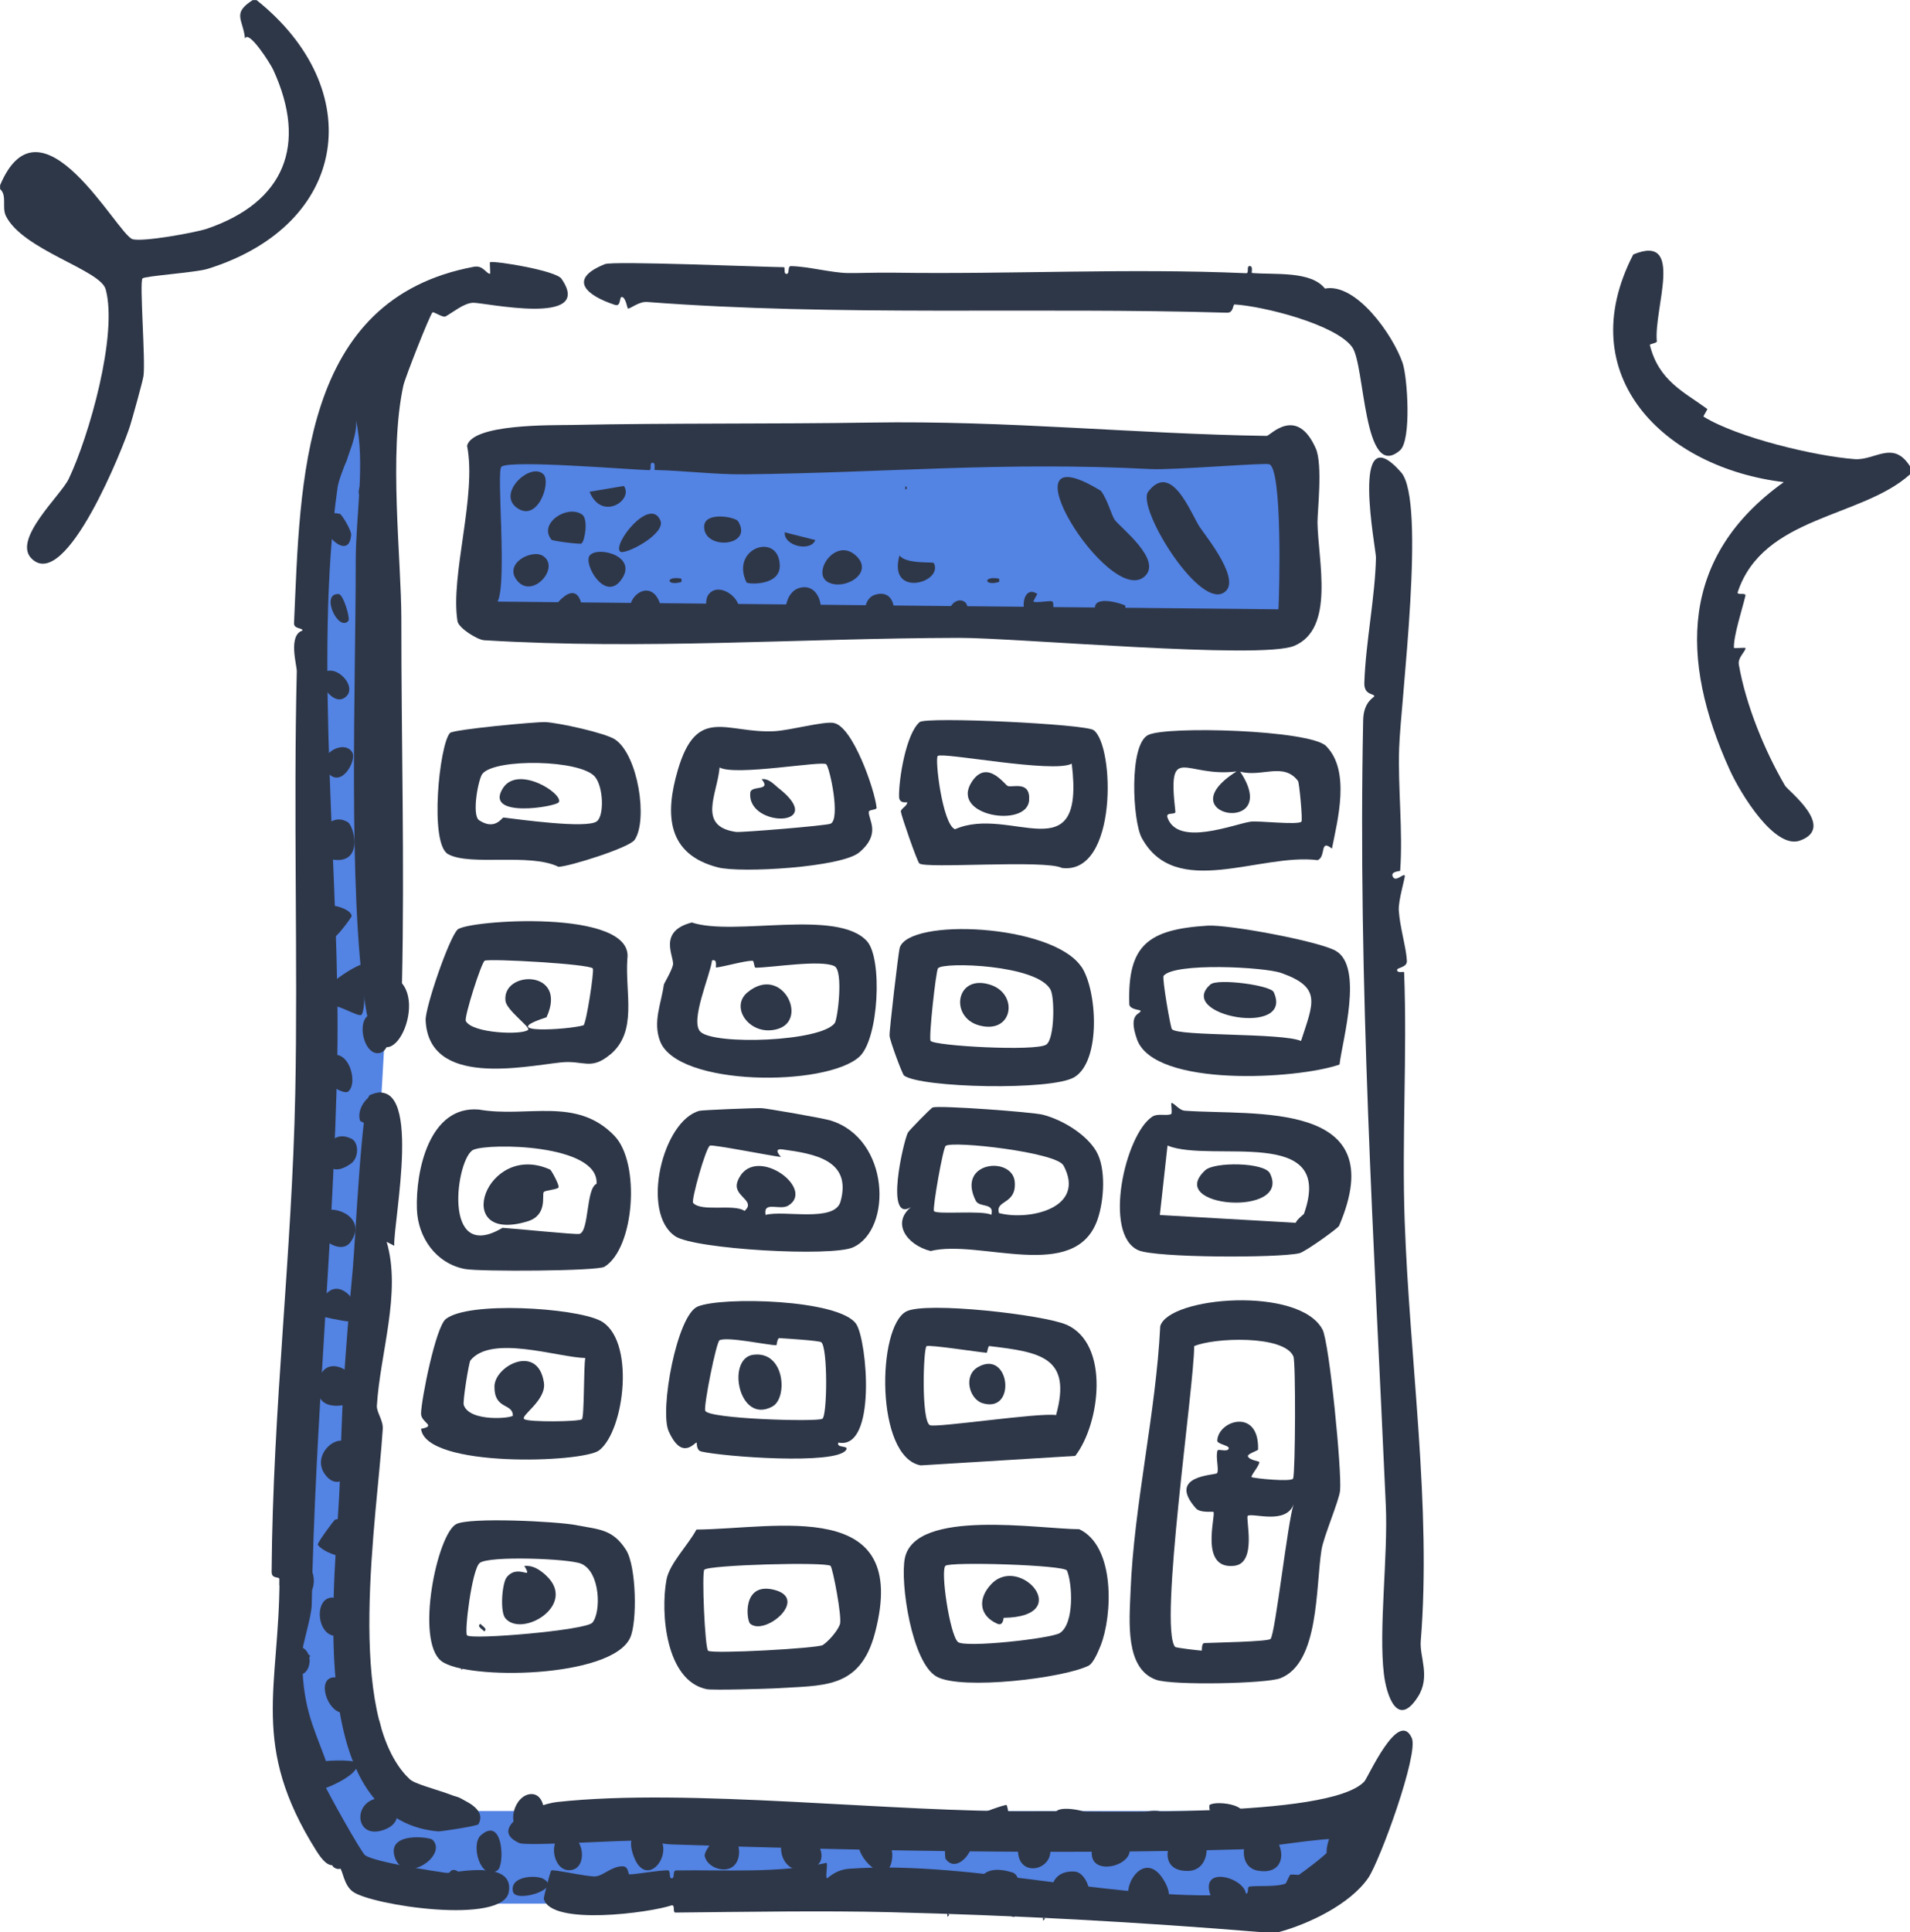
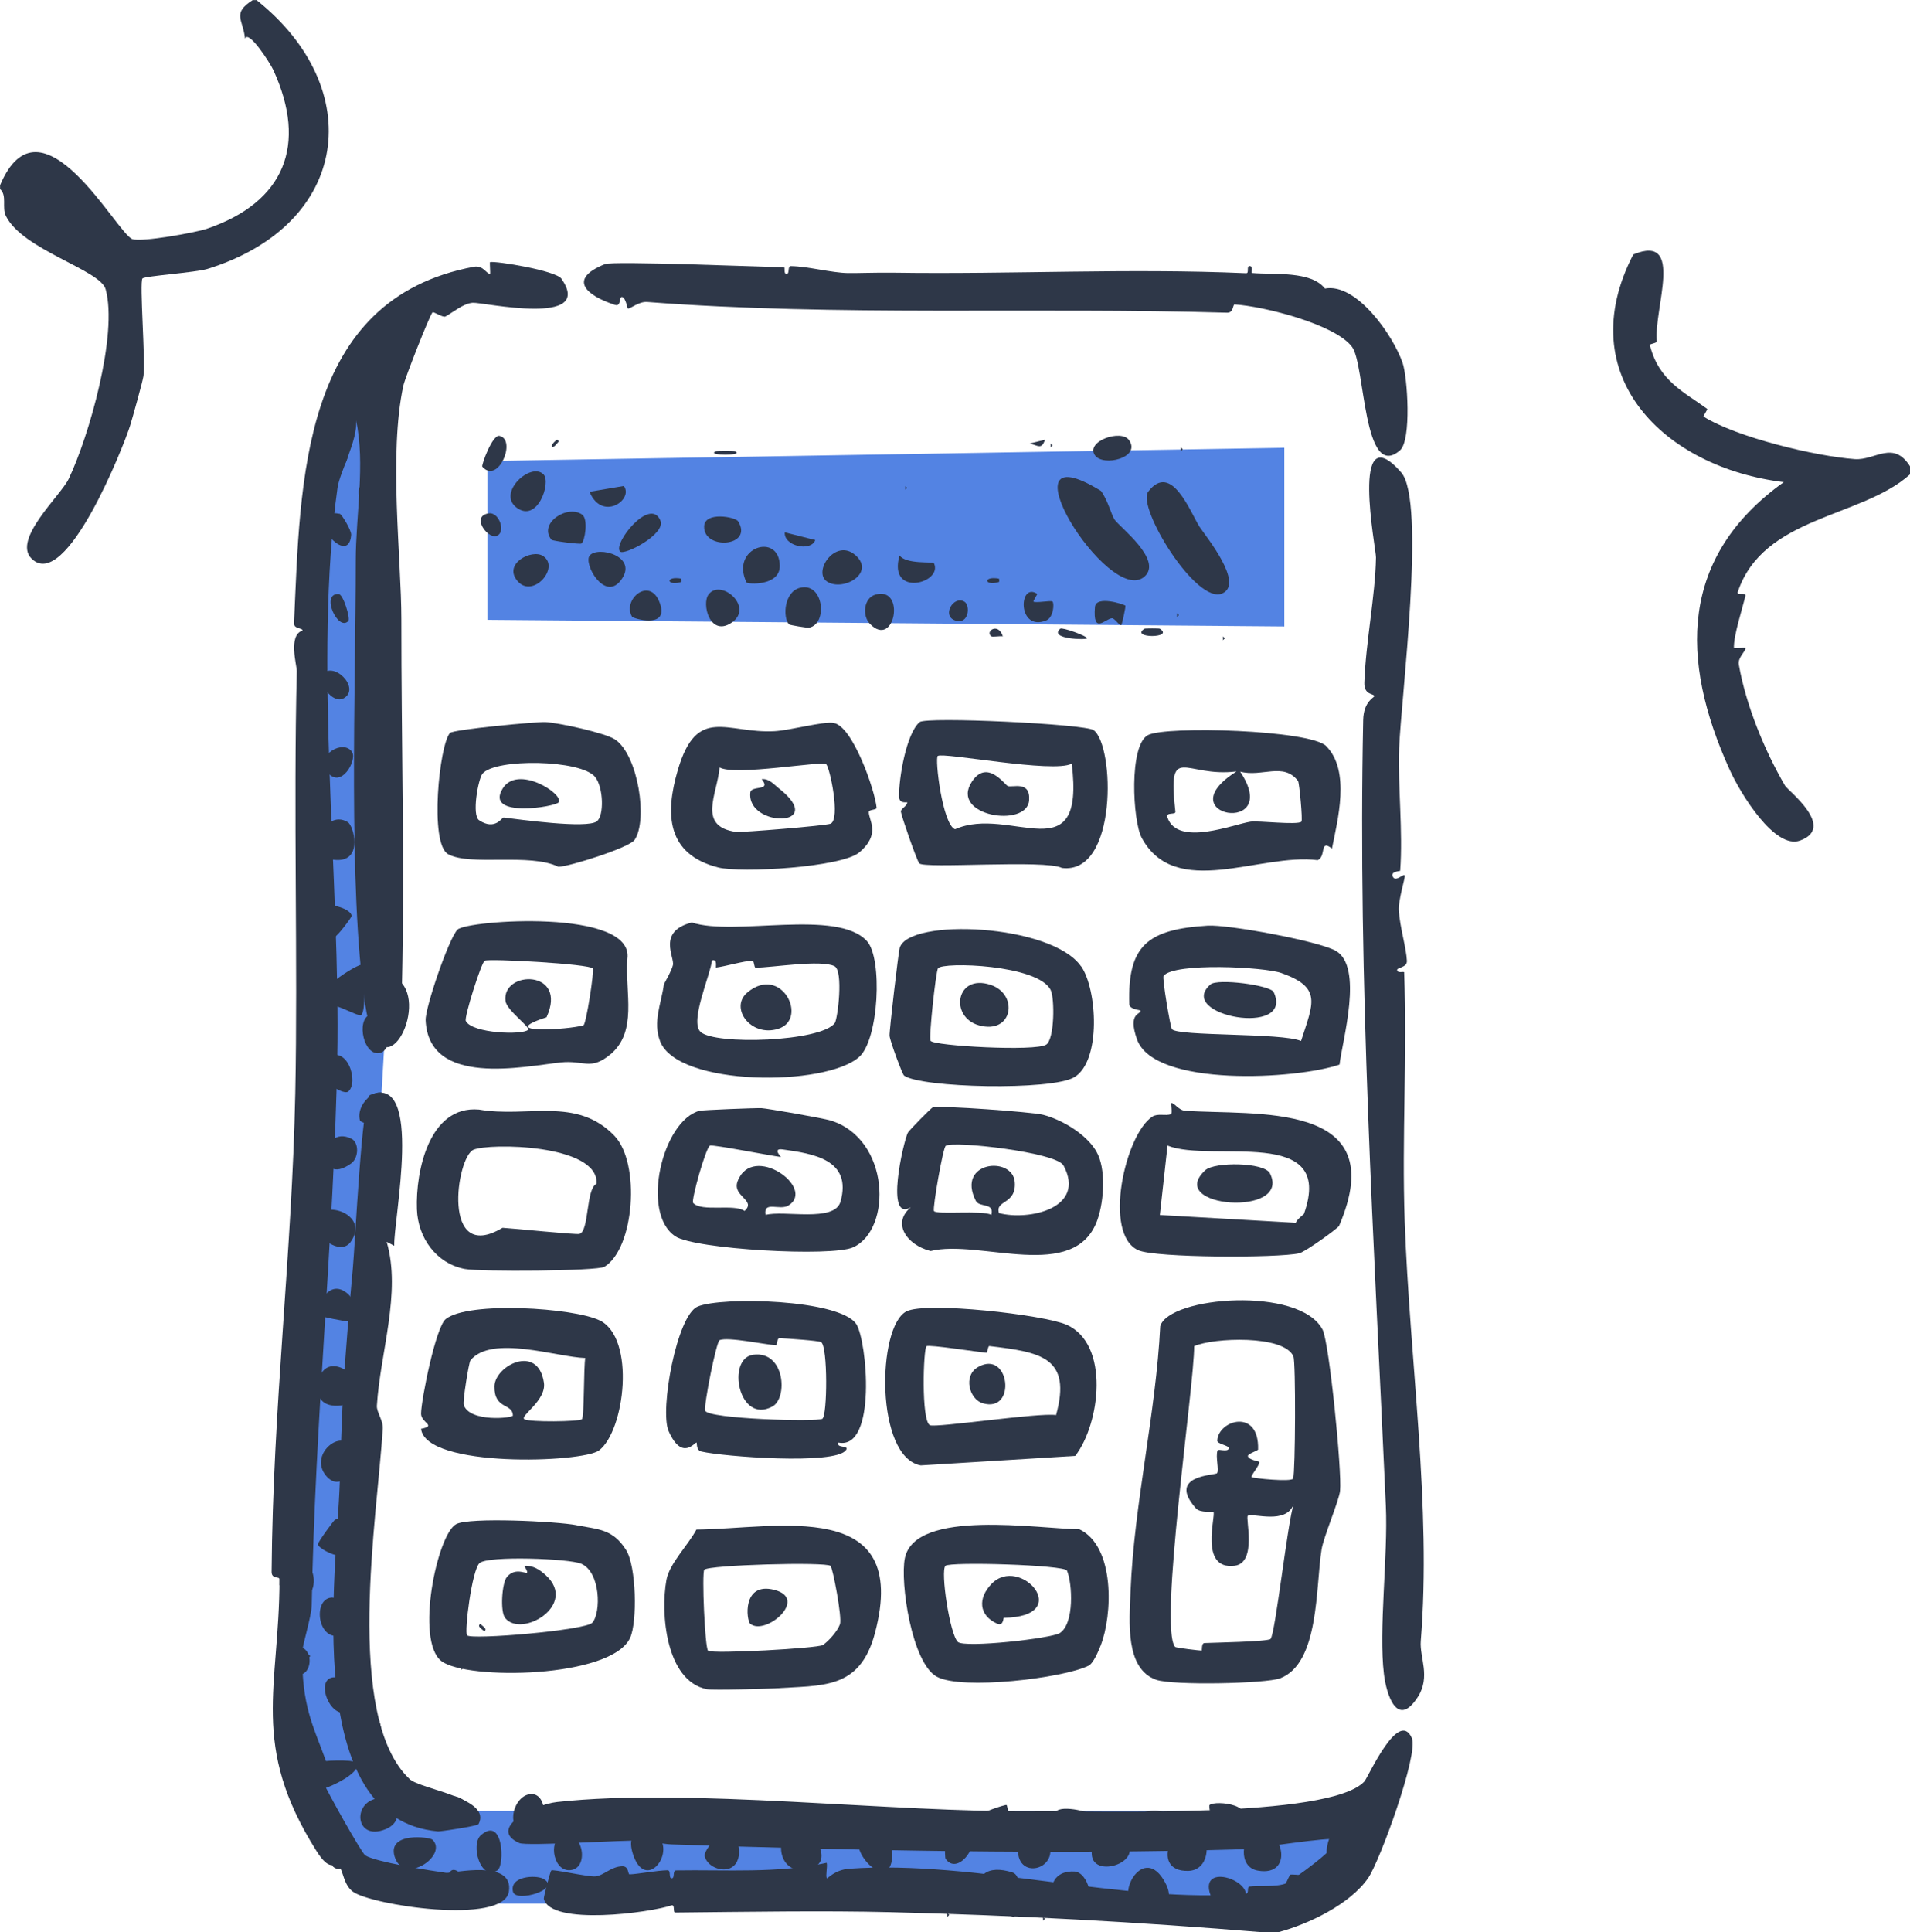
<svg xmlns="http://www.w3.org/2000/svg" fill="none" height="100%" overflow="visible" preserveAspectRatio="none" style="display: block;" viewBox="0 0 88 89" width="100%">
  <g clip-path="url(#clip0_0_4417)" id="New_group">
    <g id="Vector 5">
      <path d="M47.035 83.412H62.814L58.869 88.594L49.766 87.679H19.117L14.869 85.241L13.655 80.669V73.049V57.809L14.869 30.378V20.624L17.904 17.576V44.703L16.69 65.734V79.145L19.117 83.412H24.883H47.035Z" fill="#5383E3" />
      <path d="M22.455 28.549V21.234L59.173 20.624V28.854L22.455 28.549Z" fill="#5383E3" />
    </g>
    <g id="Layer 15 Image">
      <g id="Group">
        <path d="M58.196 89C52.49 88.527 46.741 88.215 40.998 88.073C37.993 87.998 34.403 88.058 31.112 88.09C30.989 88.09 31.112 87.739 30.953 87.756C29.938 88.101 25.384 88.712 25.056 87.462C25.039 87.398 25.349 86.204 25.398 86.154C25.472 86.079 27.067 86.453 27.433 86.424C27.8 86.396 28.157 85.969 28.668 85.959C28.982 85.952 28.925 86.332 29.003 86.332C29.373 86.321 30.252 86.154 30.752 86.143C30.936 86.14 30.788 86.516 30.95 86.513C31.112 86.509 30.968 86.154 31.154 86.15C33.447 86.112 35.838 86.296 38.089 85.799C38.131 85.998 38.029 86.385 38.092 86.509C38.117 86.559 38.434 86.122 39.133 86.072C44.899 85.657 51.968 87.714 57.403 87.22C57.569 87.206 57.431 86.914 57.569 86.893C57.925 86.836 58.831 86.929 59.255 86.744C59.466 86.651 61.787 85.024 61.547 84.733C61.41 84.566 57.77 85.163 57.233 85.177C48.74 85.426 39.327 85.237 30.953 84.953C30.456 84.935 30.103 84.804 29.571 84.779C28.791 84.74 24.273 85.046 23.928 84.889C22.439 84.228 24.594 83.116 25.663 82.999C31.733 82.331 41.041 83.489 47.735 83.425C50.507 83.397 61.226 83.777 62.856 82.058C63.035 81.866 64.429 78.682 65.046 80.05C65.374 80.775 63.575 85.717 63.039 86.495C62.203 87.714 60.274 88.627 58.905 88.993H58.2L58.196 89Z" fill="#2E3748" id="Vector" />
        <path d="M11.816 -3.42299e-05C16.93 4.075 16.137 10.339 9.562 12.385C9.012 12.556 6.663 12.709 6.564 12.826C6.419 12.996 6.712 16.617 6.61 17.32C6.571 17.58 6.109 19.239 5.993 19.612C5.721 20.493 3.037 27.315 1.45 25.723C0.568 24.838 2.801 22.82 3.164 22.06C4.106 20.092 5.439 15.398 4.868 13.323C4.621 12.424 1.051 11.518 0.272 9.948C0.074 9.55 0.339 9.007 0.004 8.708V8.53C1.884 4.075 5.397 10.787 6.102 11.014C6.553 11.16 9.008 10.712 9.527 10.538C13.107 9.319 14.179 6.683 12.592 3.222C12.437 2.888 11.442 1.347 11.29 1.78C11.199 0.885 10.673 0.622 11.643 0.004H11.819L11.816 -3.42299e-05Z" fill="#2E3748" id="Vector_2" />
        <path d="M88 21.85C85.757 23.865 81.235 23.758 80.064 27.268C80.004 27.442 80.456 27.268 80.417 27.442C80.279 28.032 79.863 29.294 79.888 29.841C79.888 29.869 80.417 29.819 80.42 29.844C80.438 30.001 80.054 30.278 80.114 30.612C80.438 32.473 81.302 34.577 82.244 36.19C82.378 36.417 84.607 38.108 82.932 38.716C81.775 39.135 80.202 36.581 79.69 35.451C77.38 30.363 77.394 25.631 82.184 22.206C76.706 21.548 72.35 17.334 75.25 11.721C77.638 10.73 76.184 14.226 76.336 15.725C76.343 15.807 76.001 15.835 76.015 15.892C76.424 17.541 77.585 18.049 78.66 18.837C78.682 18.852 78.466 19.175 78.484 19.186C80.022 20.148 83.641 21.015 85.457 21.147C86.392 21.214 87.235 20.244 88.011 21.495V21.85H88Z" fill="#2E3748" id="Vector_3" />
        <path d="M25.871 12.844C27.419 15.075 22.245 13.913 21.78 13.945C21.349 13.977 20.884 14.378 20.524 14.577C20.408 14.641 19.974 14.343 19.928 14.386C19.797 14.514 18.658 17.413 18.584 17.761C17.9 20.909 18.492 25.744 18.492 28.53C18.489 34.118 18.644 39.76 18.521 45.292C19.667 46.646 17.47 50.59 16.824 46.255C16.03 40.95 16.39 31.511 16.39 25.84C16.39 23.719 16.838 21.363 16.404 19.36C16.496 20.259 15.653 21.744 15.551 22.465C14.429 30.427 15.695 40.567 15.54 48.76C15.385 56.953 14.507 65.529 14.362 73.925C14.352 74.469 13.925 75.772 13.925 76.114C13.925 76.263 14.285 76.128 14.285 76.291C14.285 76.33 13.918 76.526 13.939 76.973C14.045 79.052 14.63 79.901 15.163 81.539C15.209 81.677 14.8 81.841 14.891 82.075C15.043 82.47 16.662 85.355 16.828 85.458C17.3 85.763 19.85 86.165 20.549 86.261C20.827 86.3 23.705 85.593 23.444 87.135C23.183 88.677 17.082 87.756 16.246 87.12C15.833 86.808 15.808 86.175 15.65 86.019C15.36 85.735 15.209 86.254 14.574 85.245C11.502 80.366 12.87 77.748 12.877 72.738C12.877 72.593 12.511 72.749 12.514 72.394C12.57 64.812 13.452 57.802 13.604 50.344C13.727 44.347 13.516 37.344 13.674 30.917C13.681 30.651 13.258 29.258 13.939 29.041C13.943 28.91 13.533 28.977 13.547 28.704C13.84 22.163 13.851 13.771 21.84 12.286C22.266 12.208 22.411 12.623 22.577 12.609C22.601 12.609 22.552 12.08 22.577 12.073C22.859 12.012 25.613 12.463 25.871 12.84V12.844Z" fill="#2E3748" id="Vector_4" />
-         <path d="M58.369 20.074C58.514 20.074 59.738 18.656 60.623 20.656C60.951 21.399 60.694 23.595 60.701 24.071C60.732 25.854 61.515 28.956 59.628 29.748C58.098 30.391 46.776 29.372 44.184 29.379C36.816 29.396 29.754 29.94 22.309 29.489C21.995 29.471 21.127 28.927 21.078 28.611C20.739 26.487 21.977 22.831 21.519 20.529C21.783 19.516 25.405 19.59 26.351 19.573C30.904 19.48 35.609 19.534 40.106 19.463C46.434 19.36 52.324 19.988 58.369 20.077V20.074ZM58.902 28.068C58.948 27.314 59.092 21.552 58.472 21.381C58.207 21.31 54.038 21.658 53.026 21.605C46.208 21.253 40.939 21.772 34.301 21.847C32.946 21.861 31.535 21.676 30.171 21.648C30.118 21.648 30.234 21.317 30.068 21.314C29.892 21.31 30.058 21.658 29.906 21.655C29.052 21.634 23.508 21.172 23.102 21.495C22.862 21.69 23.374 26.846 22.926 27.709L58.902 28.064V28.068Z" fill="#2E3748" id="Vector_5" />
        <path d="M64.506 40.109C64.506 40.13 64.002 40.133 64.192 40.414C64.33 40.613 64.676 40.212 64.722 40.329C64.753 40.404 64.415 41.48 64.447 41.935C64.499 42.724 64.792 43.654 64.82 44.255C64.834 44.575 64.362 44.553 64.369 44.678C64.376 44.845 64.69 44.727 64.693 44.784C64.838 48.6 64.584 52.43 64.718 56.232C64.947 62.691 65.96 69.402 65.459 75.588C65.399 76.323 65.921 77.226 65.328 78.153C64.376 79.642 63.875 78.053 63.762 77.112C63.512 75.076 63.953 71.658 63.85 69.363C63.311 57.266 62.556 45.292 62.806 33.166C62.824 32.303 63.318 32.125 63.318 32.065C63.321 31.937 62.838 32.033 62.859 31.447C62.923 29.567 63.36 27.478 63.395 25.677C63.403 25.318 62.164 19.036 64.556 21.758C65.713 23.076 64.542 32.242 64.464 34.449C64.401 36.279 64.644 38.279 64.51 40.109H64.506Z" fill="#2E3748" id="Vector_6" />
        <path d="M60.93 61.23C61.244 61.82 61.833 67.782 61.741 68.663C61.695 69.121 60.983 70.777 60.888 71.371C60.612 73.076 60.796 76.607 58.983 77.3C58.327 77.549 54.024 77.638 53.266 77.368C51.827 76.856 52.035 74.675 52.087 73.314C52.243 69.303 53.258 65.107 53.456 61.081C53.862 59.713 59.868 59.23 60.93 61.234V61.23ZM57.667 68.034C57.745 68.091 59.519 68.269 59.579 68.098C59.681 67.818 59.706 62.726 59.59 62.471C59.149 61.476 55.911 61.611 55.019 62.002C55.029 63.799 53.378 74.948 54.14 75.854C54.179 75.9 55.304 76.028 55.368 76.025C55.385 76.025 55.346 75.684 55.491 75.677C55.858 75.659 58.415 75.616 58.538 75.488C58.757 75.264 59.329 70.063 59.604 69.281C59.258 70.237 57.741 69.676 57.491 69.814C57.367 69.885 57.935 71.982 56.881 72.117C55.23 72.323 56.034 69.779 55.907 69.637C55.879 69.605 55.304 69.701 55.1 69.473C53.738 67.935 55.992 67.956 56.073 67.853C56.179 67.715 55.992 67.086 56.098 66.805C56.13 66.72 56.584 66.904 56.613 66.706C56.63 66.57 56.077 66.517 56.084 66.354C56.126 65.409 58.02 64.84 57.964 66.762C57.964 66.816 57.48 66.958 57.495 67.064C57.519 67.242 58.013 67.306 58.02 67.334C58.045 67.491 57.597 67.985 57.667 68.038V68.034Z" fill="#2E3748" id="Vector_7" />
        <path d="M36.117 12.307C36.191 12.307 36.085 12.616 36.24 12.616C36.396 12.616 36.269 12.254 36.441 12.257C37.221 12.268 38.314 12.566 39.069 12.577C39.471 12.584 40.388 12.549 41.143 12.559C46.578 12.641 51.982 12.346 57.413 12.584C57.572 12.591 57.406 12.243 57.583 12.254C57.759 12.265 57.632 12.57 57.688 12.574C58.718 12.662 60.404 12.467 61.043 13.291C62.492 13.014 64.185 15.444 64.623 16.716C64.848 17.374 65.039 20.276 64.503 20.742C62.806 22.213 62.898 16.816 62.302 15.992C61.547 14.94 58.2 14.101 56.881 14.023C56.792 14.02 56.845 14.411 56.535 14.403C47.696 14.14 38.586 14.581 29.818 13.909C29.426 13.881 29.052 14.226 28.929 14.211C28.901 14.211 28.834 13.704 28.657 13.679C28.513 13.657 28.636 14.144 28.326 14.041C27.031 13.615 26.128 12.865 27.871 12.165C28.255 12.012 35.027 12.293 36.12 12.307H36.117Z" fill="#2E3748" id="Vector_8" />
        <path d="M18.164 57.379L17.815 57.198C18.5 59.539 17.512 62.318 17.364 64.744C17.346 65.05 17.66 65.412 17.635 65.814C17.385 69.85 15.837 79.034 18.863 81.937C19.364 82.42 22.704 82.814 22.044 84.022C21.998 84.104 20.281 84.363 20.185 84.353C13.851 83.791 15.516 72.479 15.653 68.294C15.692 67.157 15.745 65.181 15.837 63.678C15.918 62.371 16.112 59.93 16.256 58.417C16.362 57.29 16.672 50.593 17.043 50.437C19.547 49.371 18.119 56.217 18.164 57.379Z" fill="#2E3748" id="Vector_9" />
        <path d="M31.109 56.939C29.504 55.866 30.523 51.616 32.227 51.162C32.364 51.126 34.812 51.027 35.094 51.041C35.324 51.051 37.912 51.499 38.269 51.609C41.013 52.459 41.115 56.626 39.306 57.45C38.325 57.898 32.008 57.543 31.105 56.939H31.109ZM35.98 53.29C35.517 53.236 32.872 52.714 32.714 52.764C32.527 52.821 31.835 55.294 31.934 55.404C32.315 55.837 33.821 55.432 34.304 55.773C34.869 55.276 33.719 55.109 33.983 54.409C34.664 52.615 37.609 54.711 36.332 55.521C35.93 55.777 35.158 55.283 35.271 55.958C36.103 55.724 38.449 56.32 38.724 55.347C39.27 53.411 37.468 53.137 36.061 52.942C35.56 52.874 36.001 53.293 35.98 53.293V53.29Z" fill="#2E3748" id="Vector_10" />
        <path d="M27.631 60.815C29.296 61.639 28.788 65.885 27.606 66.801C26.869 67.374 19.61 67.629 19.399 65.81C20.143 65.665 19.395 65.54 19.399 65.107C19.409 64.46 20.073 61.124 20.538 60.754C21.575 59.923 26.442 60.232 27.631 60.818V60.815ZM26.968 62.549C25.688 62.517 22.644 61.458 21.674 62.659C21.603 62.748 21.311 64.549 21.367 64.712C21.639 65.519 23.631 65.32 23.631 65.195C23.617 64.616 22.767 64.936 22.781 63.856C22.792 62.907 24.788 61.867 25.06 63.682C25.187 64.513 23.913 65.231 24.164 65.37C24.414 65.508 26.643 65.483 26.809 65.37C26.925 65.291 26.887 62.9 26.968 62.545V62.549Z" fill="#2E3748" id="Vector_11" />
        <path d="M28.308 52.313C29.518 53.571 29.232 57.496 27.85 58.346C27.518 58.548 22.111 58.577 21.423 58.449C20.09 58.196 19.254 57.003 19.208 55.695C19.145 53.929 19.78 50.909 22.065 51.105C24.301 51.496 26.555 50.49 28.308 52.313ZM27.486 54.523C27.599 52.689 22.517 52.64 21.808 52.959C21.025 53.315 20.323 58.246 23.152 56.551C23.666 56.58 26.523 56.875 26.696 56.832C27.151 56.715 26.992 54.743 27.486 54.523Z" fill="#2E3748" id="Vector_12" />
        <path d="M61.695 56.462C61.653 56.566 60.14 57.66 59.861 57.724C58.87 57.948 53.237 57.937 52.447 57.585C50.8 56.853 51.837 52.256 53.089 51.432C53.34 51.268 53.696 51.41 53.953 51.318C54.02 51.293 53.943 50.817 53.968 50.806C54.077 50.767 54.306 51.137 54.588 51.158C57.77 51.393 64.2 50.629 61.695 56.462ZM60.08 55.901C61.536 51.791 55.826 53.588 53.791 52.764L53.438 55.962L59.699 56.32C59.755 56.153 60.073 55.933 60.083 55.905L60.08 55.901Z" fill="#2E3748" id="Vector_13" />
        <path d="M30.59 45.342C30.597 45.292 30.925 44.759 31.003 44.457C31.098 44.099 30.259 42.905 31.874 42.489C33.831 43.139 38.575 41.839 39.944 43.349C40.67 44.148 40.49 47.875 39.587 48.678C38.036 50.064 31.232 50.046 30.417 47.968C30.064 47.065 30.47 46.219 30.587 45.342H30.59ZM32.995 44.564C32.953 44.571 33.08 44.148 32.805 44.237C32.724 44.919 31.772 47.04 32.272 47.523C32.914 48.142 37.821 47.985 38.459 47.122C38.596 46.937 38.868 44.71 38.445 44.5C37.813 44.191 35.577 44.567 34.815 44.571C34.734 44.571 34.752 44.251 34.667 44.251C34.262 44.258 33.454 44.504 32.995 44.564Z" fill="#2E3748" id="Vector_14" />
        <path d="M35.666 77.766C35.5 77.776 32.851 77.862 32.555 77.801C30.682 77.414 30.421 74.312 30.706 72.763C30.844 72.014 31.719 71.147 32.086 70.45C35.785 70.418 41.972 68.919 40.314 75.208C39.619 77.844 37.891 77.617 35.666 77.766ZM38.269 72.124C38.05 71.928 32.636 72.078 32.449 72.301C32.329 72.444 32.477 75.922 32.625 76.032C32.84 76.188 37.687 75.918 37.909 75.769C38.177 75.591 38.593 75.119 38.699 74.81C38.805 74.501 38.367 72.213 38.265 72.12L38.269 72.124Z" fill="#2E3748" id="Vector_15" />
        <path d="M49.139 61.014C51.153 61.913 50.684 65.576 49.541 67.057L42.42 67.494C40.321 67.111 40.402 61.11 41.757 60.403C42.653 59.934 48.109 60.556 49.139 61.017V61.014ZM45.46 62.307C45.122 62.286 42.804 61.92 42.688 62.005C42.54 62.115 42.438 65.437 42.843 65.643C43.104 65.775 47.901 65.05 48.656 65.178C49.393 62.513 47.954 62.279 45.58 61.998C45.52 61.991 45.485 62.307 45.46 62.307Z" fill="#2E3748" id="Vector_16" />
        <path d="M50.514 53.038C50.962 53.805 50.874 55.294 50.564 56.178C49.534 59.113 45.129 57.056 42.875 57.621C41.771 57.34 41.076 56.331 41.968 55.603C40.759 56.328 41.616 52.6 41.827 52.171C41.87 52.082 42.896 51.027 42.977 51.005C43.34 50.909 47.559 51.218 48.049 51.343C48.931 51.57 50.045 52.231 50.514 53.034V53.038ZM48.994 53.677C48.67 53.073 43.929 52.537 43.573 52.775C43.446 52.86 42.963 55.638 43.03 55.777C43.122 55.962 45.27 55.727 45.675 55.954C45.823 55.372 45.125 55.638 44.956 55.304C44.039 53.478 46.666 53.229 46.755 54.448C46.832 55.493 45.838 55.262 46.028 55.873C47.379 56.232 50.066 55.667 48.998 53.677H48.994Z" fill="#2E3748" id="Vector_17" />
        <path d="M61.72 49.03C59.791 49.708 53.174 50.103 52.384 47.868C51.943 46.621 52.574 46.735 52.549 46.546C52.546 46.518 52.038 46.493 52.031 46.255C51.943 43.53 52.895 42.805 55.636 42.635C56.591 42.574 60.76 43.349 61.54 43.793C62.831 44.525 61.85 47.907 61.716 49.03H61.72ZM59.036 44.816C58.249 44.535 54.119 44.326 53.611 44.944C53.533 45.04 53.922 47.3 53.992 47.399C54.242 47.74 59.064 47.562 59.942 47.946C60.507 46.202 60.919 45.484 59.036 44.816Z" fill="#2E3748" id="Vector_18" />
        <path d="M61.106 34.371C62.231 35.511 61.624 37.785 61.367 39.085C60.785 38.62 61.113 39.455 60.708 39.618C58.052 39.281 54.158 41.469 52.602 38.588C52.186 37.817 52.003 34.317 52.895 33.855C53.731 33.426 60.365 33.617 61.106 34.367V34.371ZM56.962 35.532C54.588 35.831 53.78 34.133 54.154 37.387C54.172 37.554 53.689 37.376 53.791 37.661C54.271 39.011 56.831 37.963 57.618 37.845C57.967 37.792 59.783 38.012 59.96 37.845C60.027 37.782 59.861 36.048 59.805 35.973C59.138 35.085 58.129 35.813 57.138 35.54C59.127 38.524 53.703 37.604 56.958 35.54L56.962 35.532Z" fill="#2E3748" id="Vector_19" />
        <path d="M50.384 33.628C51.357 34.321 51.509 40.304 48.927 39.977C48.162 39.583 42.568 40.027 42.353 39.764C42.233 39.618 41.545 37.632 41.506 37.387C41.485 37.252 41.813 37.117 41.796 36.954C41.796 36.932 41.429 37.046 41.422 36.691C41.408 35.863 41.75 33.788 42.37 33.259C42.677 32.999 49.989 33.347 50.384 33.628ZM49.379 35.174C48.525 35.628 43.46 34.637 43.206 34.818C43.062 34.921 43.418 37.963 44 38.194C46.561 37.06 50.01 40.272 49.379 35.174Z" fill="#2E3748" id="Vector_20" />
        <path d="M50.712 75.787C50.613 76.035 50.38 76.611 50.151 76.721C48.987 77.297 44.321 77.855 43.164 77.229C42.007 76.604 41.461 72.873 41.69 71.765C42.169 69.466 47.894 70.429 49.724 70.433C51.389 71.218 51.259 74.401 50.712 75.787ZM49.16 72.34C49.047 72.078 43.76 71.921 43.559 72.12C43.323 72.351 43.76 75.289 44.134 75.627C44.455 75.911 48.444 75.467 48.832 75.215C49.509 74.774 49.407 72.93 49.16 72.34Z" fill="#2E3748" id="Vector_21" />
        <path d="M49.813 44.507C50.553 45.573 50.744 48.859 49.502 49.612C48.462 50.245 42.413 50.106 41.651 49.538C41.574 49.481 41.006 47.957 40.984 47.705C40.967 47.492 41.394 43.857 41.45 43.661C41.859 42.265 48.448 42.553 49.809 44.511L49.813 44.507ZM48.409 45.601C47.831 44.422 43.439 44.294 43.217 44.599C43.118 44.734 42.783 47.801 42.875 47.939C43.03 48.174 47.725 48.437 48.204 48.113C48.589 47.854 48.596 45.985 48.409 45.601Z" fill="#2E3748" id="Vector_22" />
        <path d="M39.45 60.985C39.947 61.731 40.41 66.802 38.625 66.443C38.512 66.72 39.154 66.549 38.974 66.794C38.477 67.48 33.324 67.093 32.311 66.855C32.065 66.798 32.117 66.45 32.096 66.443C32.012 66.414 31.426 67.317 30.805 65.913C30.386 64.957 31.183 60.584 32.142 60.179C33.25 59.71 38.685 59.841 39.45 60.985ZM35.768 61.962C35.324 61.948 33.525 61.557 33.154 61.728C33.003 61.795 32.417 64.734 32.491 64.975C32.611 65.356 37.655 65.498 37.888 65.348C38.12 65.199 38.142 62.037 37.835 61.82C37.733 61.746 36.212 61.65 35.906 61.632C35.81 61.629 35.786 61.966 35.768 61.966V61.962Z" fill="#2E3748" id="Vector_23" />
        <path d="M26.566 70.251C27.588 70.447 28.234 70.422 28.848 71.395C29.32 72.145 29.366 74.707 29.035 75.431C28.181 77.307 21.483 77.393 20.337 76.508C19.12 75.573 20.139 70.663 21.021 70.198C21.631 69.875 25.635 70.07 26.569 70.248L26.566 70.251ZM26.77 72.021C26.216 71.786 22.495 71.647 22.097 71.992C21.741 72.301 21.388 75.176 21.518 75.321C21.716 75.538 26.985 75.09 27.292 74.739C27.698 74.273 27.673 72.401 26.774 72.021H26.77Z" fill="#2E3748" id="Vector_24" />
        <path d="M28.107 48.575C27.208 49.321 26.887 48.82 25.836 48.934C24.132 49.115 19.752 50.085 19.61 46.994C19.586 46.411 20.679 43.217 21.081 42.816C21.515 42.382 29.236 41.825 28.904 44.166C28.791 45.743 29.395 47.513 28.107 48.579V48.575ZM27.317 44.61C27.183 44.397 22.563 44.145 22.333 44.248C22.182 44.315 21.374 46.859 21.462 47.026C21.755 47.602 24.097 47.683 24.337 47.428C24.446 47.314 23.342 46.532 23.289 46.102C23.116 44.678 26.195 44.638 25.18 46.855C22.753 47.641 26.21 47.428 26.88 47.225C27.007 47.186 27.384 44.72 27.314 44.61H27.317Z" fill="#2E3748" id="Vector_25" />
        <path d="M38.399 33.298C39.281 33.419 40.311 36.396 40.388 37.206C40.399 37.309 40.036 37.284 40.029 37.391C40.004 37.764 40.614 38.392 39.591 39.259C38.78 39.949 34.131 40.222 33.08 39.952C30.735 39.348 30.622 37.533 31.232 35.458C32.114 32.463 33.482 33.795 35.68 33.678C36.406 33.639 37.898 33.227 38.396 33.294L38.399 33.298ZM38.068 35.202C37.898 35.024 33.867 35.756 33.154 35.348C33.052 36.574 32.103 38.062 33.913 38.318C34.128 38.35 38.071 38.03 38.269 37.938C38.731 37.718 38.237 35.38 38.068 35.202Z" fill="#2E3748" id="Vector_26" />
        <path d="M29.239 38.684C28.992 39.046 26.216 39.917 25.73 39.924C24.411 39.274 21.667 39.906 20.644 39.341C19.773 38.861 20.242 34.289 20.732 33.76C20.884 33.596 24.749 33.237 25.134 33.259C25.758 33.294 27.902 33.76 28.347 34.065C29.405 34.793 29.856 37.778 29.239 38.684ZM27.419 35.785C26.767 34.982 22.816 34.921 22.227 35.639C22.037 35.873 21.723 37.55 22.076 37.781C22.813 38.268 23.13 37.646 23.197 37.654C23.91 37.739 27.031 38.179 27.497 37.831C27.839 37.575 27.807 36.268 27.419 35.785Z" fill="#2E3748" id="Vector_27" />
        <path d="M50.73 22.618C51.047 23.051 51.206 23.726 51.357 23.939C51.608 24.295 53.583 25.797 52.733 26.554C51.093 28.011 45.915 19.648 50.73 22.614V22.618Z" fill="#2E3748" id="Vector_28" />
        <path d="M55.272 24.27C55.551 24.696 57.343 26.874 56.316 27.332C55.117 27.869 52.362 23.35 52.902 22.646C53.978 21.239 54.856 23.63 55.272 24.27Z" fill="#2E3748" id="Vector_29" />
-         <path d="M25.356 53.88C25.398 53.897 25.797 54.611 25.73 54.697C25.652 54.796 25.106 54.818 25.049 54.91C24.961 55.056 25.24 55.972 24.301 56.256C20.739 57.333 22.393 52.519 25.36 53.876L25.356 53.88Z" fill="#2E3748" id="Vector_30" />
        <path d="M58.51 54.043C59.53 56.072 53.639 55.638 55.533 53.897C55.96 53.507 58.253 53.531 58.51 54.043Z" fill="#2E3748" id="Vector_31" />
        <path d="M34.438 45.708C36.011 44.404 37.267 46.952 35.846 47.389C34.579 47.779 33.595 46.408 34.438 45.708Z" fill="#2E3748" id="Vector_32" />
        <path d="M34.565 74.788C34.389 74.639 34.181 72.848 35.669 73.225C37.291 73.637 35.253 75.364 34.565 74.788Z" fill="#2E3748" id="Vector_33" />
        <path d="M45.055 62.968C46.522 62.122 46.861 65.107 45.273 64.631C44.656 64.446 44.367 63.362 45.055 62.968Z" fill="#2E3748" id="Vector_34" />
        <path d="M58.683 45.694C59.657 47.797 54.133 46.774 55.77 45.342C56.101 45.054 58.535 45.377 58.683 45.694Z" fill="#2E3748" id="Vector_35" />
        <path d="M46.427 36.2C46.631 36.293 47.485 35.93 47.414 36.865C47.319 38.154 43.736 37.59 44.776 36.005C45.474 34.943 46.282 36.136 46.427 36.2Z" fill="#2E3748" id="Vector_36" />
        <path d="M46.247 74.515C46.225 74.515 46.236 74.916 45.943 74.785C45.086 74.401 45.054 73.609 45.675 72.959C46.998 71.576 49.544 74.469 46.243 74.515H46.247Z" fill="#2E3748" id="Vector_37" />
        <path d="M45.637 45.36C46.952 45.793 46.666 47.666 45.1 47.225C43.736 46.841 44.039 44.834 45.637 45.36Z" fill="#2E3748" id="Vector_38" />
        <path d="M35.585 64.783C34.029 65.629 33.454 62.563 34.703 62.399C36.166 62.204 36.308 64.393 35.585 64.783Z" fill="#2E3748" id="Vector_39" />
        <path d="M25.151 72.557C26.643 73.921 24.03 75.463 23.275 74.525C23.032 74.224 23.13 72.916 23.346 72.646C23.875 71.992 24.594 72.859 24.157 72.124C24.559 72.088 24.869 72.301 25.151 72.554V72.557Z" fill="#2E3748" id="Vector_40" />
        <path d="M35.895 36.318C38.177 38.13 34.399 38.13 34.569 36.506C34.604 36.154 35.567 36.463 35.091 35.888C35.429 35.845 35.659 36.133 35.891 36.318H35.895Z" fill="#2E3748" id="Vector_41" />
        <path d="M25.747 36.947C25.635 37.16 22.308 37.707 23.159 36.321C23.843 35.202 25.959 36.552 25.747 36.947Z" fill="#2E3748" id="Vector_42" />
      </g>
    </g>
    <g id="Layer 16 Image">
      <g id="Group_2">
        <path d="M12.874 72.657C14.842 70.241 15.128 75.186 12.874 73.012V72.657Z" fill="#2E3748" id="Vector_43" />
        <path d="M12.874 76.032C15.075 74.906 14.348 78.672 12.874 76.387V76.032Z" fill="#2E3748" id="Vector_44" />
        <path d="M46.73 88.289C46.67 88.357 45.302 87.572 45.044 87.582C44.854 86.317 45.51 85.884 46.646 86.243C47.224 86.427 46.917 88.08 46.734 88.286L46.73 88.289Z" fill="#2E3748" id="Vector_45" />
        <path d="M16.754 44.411C16.764 44.223 16.493 44.184 16.771 43.644C17.561 42.109 18.68 43.949 17.9 44.766C17.251 45.445 17.047 44.514 16.754 44.411C16.722 44.99 16.888 46.319 16.669 46.724C16.553 46.937 15.336 46.028 14.842 46.34C14.049 45.889 16.511 44.329 16.754 44.415V44.411Z" fill="#2E3748" id="Vector_46" />
        <path d="M55.329 84.427C55.784 84.857 55.7 86.136 54.761 86.172C52.822 86.239 54.218 83.379 55.329 84.427Z" fill="#2E3748" id="Vector_47" />
        <path d="M36.632 84.225C37.348 84.065 38.713 85.916 37.084 86.129C35.807 86.296 35.627 84.452 36.632 84.225Z" fill="#2E3748" id="Vector_48" />
        <path d="M52.229 87.728C51.421 87.227 52.712 84.896 53.682 86.708C54.398 88.044 52.702 88.023 52.229 87.728Z" fill="#2E3748" id="Vector_49" />
        <path d="M16.373 64.457C16.189 64.755 14.56 65.124 14.645 63.874C14.775 61.937 17.029 63.391 16.373 64.457Z" fill="#2E3748" id="Vector_50" />
        <path d="M57.788 84.403C59.089 83.98 59.706 86.481 57.943 86.158C57.008 85.987 57.23 84.584 57.788 84.403Z" fill="#2E3748" id="Vector_51" />
        <path d="M49.506 86.2C50.123 86.236 50.564 87.657 49.781 87.899C48.279 88.357 47.905 86.111 49.506 86.2Z" fill="#2E3748" id="Vector_52" />
        <path d="M36.35 28.757C36.057 28.437 36.121 27.261 36.855 27.073C37.948 26.792 38.153 28.736 37.278 28.91C37.19 28.927 36.382 28.793 36.35 28.757Z" fill="#2E3748" id="Vector_53" />
        <path d="M16.024 37.867C16.292 38.03 16.715 39.586 15.59 39.611C13.943 39.647 14.874 37.17 16.024 37.867Z" fill="#2E3748" id="Vector_54" />
        <path d="M51.428 84.449C53.308 85.568 50.342 86.687 50.3 85.394C50.271 84.502 50.582 83.944 51.428 84.449Z" fill="#2E3748" id="Vector_55" />
        <path d="M14.662 55.983C15.082 55.308 17.032 55.99 16.147 57.212C15.632 57.926 14.183 56.757 14.662 55.983Z" fill="#2E3748" id="Vector_56" />
        <path d="M34.393 26.824C33.627 25.222 35.899 24.486 35.927 26.053C35.944 27.002 34.435 26.913 34.393 26.824Z" fill="#2E3748" id="Vector_57" />
        <path d="M15.036 67.988C14.126 66.929 15.992 65.594 16.221 66.89C16.391 67.857 15.65 68.699 15.036 67.988Z" fill="#2E3748" id="Vector_58" />
        <path d="M38.12 26.796C37.412 26.362 38.487 24.753 39.415 25.573C40.343 26.394 38.861 27.247 38.12 26.796Z" fill="#2E3748" id="Vector_59" />
        <path d="M25.042 21.85C25.402 22.216 24.767 24.113 23.794 23.374C22.898 22.692 24.457 21.26 25.042 21.85Z" fill="#2E3748" id="Vector_60" />
        <path d="M19.928 84.737C20.662 85.468 18.581 86.865 18.179 85.507C17.84 84.363 19.798 84.609 19.928 84.737Z" fill="#2E3748" id="Vector_61" />
        <path d="M17.579 82.814C18.186 82.804 18.754 83.845 17.759 84.253C16.313 84.843 16.189 82.843 17.579 82.814Z" fill="#2E3748" id="Vector_62" />
        <path d="M48.279 84.775C48.92 86.126 46.72 86.694 46.914 85.021C47.044 83.873 48.053 84.299 48.279 84.775Z" fill="#2E3748" id="Vector_63" />
        <path d="M33.814 85.934C33.419 86.307 32.594 86.026 32.47 85.5C32.403 85.216 33.19 84.41 33.257 84.395C33.973 84.243 34.319 85.454 33.814 85.934Z" fill="#2E3748" id="Vector_64" />
        <path d="M27.166 25.591C27.529 25.122 29.483 25.623 28.584 26.753C27.839 27.688 26.876 25.965 27.166 25.591Z" fill="#2E3748" id="Vector_65" />
        <path d="M16.179 71.541C15.858 71.925 14.779 71.413 14.641 71.143C14.609 71.079 15.378 70.017 15.442 69.992C16.052 69.782 16.645 70.987 16.179 71.537V71.541Z" fill="#2E3748" id="Vector_66" />
        <path d="M26.788 25.034C26.718 25.08 25.451 24.916 25.409 24.86C24.785 24.099 26.15 23.225 26.82 23.701C27.12 23.914 26.94 24.938 26.792 25.03L26.788 25.034Z" fill="#2E3748" id="Vector_67" />
        <path d="M30.471 84.775C30.897 85.639 29.709 86.971 29.18 85.454C28.651 83.937 30.266 84.363 30.471 84.775Z" fill="#2E3748" id="Vector_68" />
        <path d="M24.457 82.633C25.349 82.583 25.268 84.658 24.111 84.356C23.258 84.132 23.691 82.676 24.457 82.633Z" fill="#2E3748" id="Vector_69" />
        <path d="M39.68 84.559C39.955 84.278 41.186 84.559 41.108 85.536C40.978 87.234 39.024 85.223 39.68 84.559Z" fill="#2E3748" id="Vector_70" />
        <path d="M15.251 73.584C15.83 73.52 16.676 74.987 15.752 75.303C14.641 75.68 14.387 73.68 15.251 73.584Z" fill="#2E3748" id="Vector_71" />
        <path d="M32.647 27.378C33.218 26.625 34.781 27.983 33.687 28.693C32.707 29.333 32.315 27.812 32.647 27.378Z" fill="#2E3748" id="Vector_72" />
        <path d="M15.995 59.568C16.359 59.866 16.595 60.598 16.048 60.857C15.985 60.889 14.694 60.623 14.641 60.577C14.507 60.456 15.043 58.786 15.999 59.568H15.995Z" fill="#2E3748" id="Vector_73" />
        <path d="M28.569 25.403C28.217 25.048 29.963 22.849 30.428 23.978C30.686 24.6 28.763 25.595 28.569 25.403Z" fill="#2E3748" id="Vector_74" />
        <path d="M17.039 46.735C18.165 46.298 18.15 48.316 17.533 48.49C16.764 48.707 16.39 46.987 17.039 46.735Z" fill="#2E3748" id="Vector_75" />
        <path d="M38.142 86.555C38.523 86.204 39.881 86.453 39.419 87.401C38.847 88.573 37.345 87.291 38.142 86.555Z" fill="#2E3748" id="Vector_76" />
        <path d="M17.237 21.882C18.443 21.662 18.281 23.683 16.972 23.229C16.207 22.962 16.517 22.014 17.237 21.882Z" fill="#2E3748" id="Vector_77" />
        <path d="M16.045 50.273C15.759 50.508 14.112 49.367 14.976 48.753C16.009 48.014 16.546 49.861 16.045 50.273Z" fill="#2E3748" id="Vector_78" />
        <path d="M62.408 85.784C62.168 86.097 60.898 86.172 61.156 84.985C61.533 83.244 62.842 85.216 62.408 85.784Z" fill="#2E3748" id="Vector_79" />
        <path d="M40.078 28.732C39.715 28.355 39.793 27.538 40.336 27.386C41.747 26.984 41.228 29.919 40.078 28.732Z" fill="#2E3748" id="Vector_80" />
        <path d="M16.401 81.187C16.779 81.677 14.743 82.544 14.638 82.427C14.595 82.381 14.609 81.244 14.648 81.194C14.754 81.073 16.281 81.031 16.401 81.183V81.187Z" fill="#2E3748" id="Vector_81" />
        <path d="M25.018 25.606C25.822 26.128 24.563 27.577 23.854 26.774C23.145 25.971 24.503 25.272 25.018 25.606Z" fill="#2E3748" id="Vector_82" />
        <path d="M57.304 87.568C57.163 87.756 55.992 87.927 55.766 87.273C55.22 85.706 57.971 86.683 57.304 87.568Z" fill="#2E3748" id="Vector_83" />
        <path d="M17.812 51.876C17.762 51.915 16.627 51.769 16.581 51.599C16.355 50.724 17.699 49.723 17.963 50.76C18.006 50.927 17.854 51.84 17.812 51.876Z" fill="#2E3748" id="Vector_84" />
        <path d="M16.186 52.444C16.546 52.618 16.539 53.329 16.172 53.592C14.543 54.754 14.726 51.741 16.186 52.444Z" fill="#2E3748" id="Vector_85" />
        <path d="M22.916 86.15C22.126 86.644 21.681 84.957 22.147 84.537C23.198 83.596 23.265 85.93 22.916 86.15Z" fill="#2E3748" id="Vector_86" />
        <path d="M25.857 84.573C26.834 84.189 27.176 85.973 26.34 86.129C25.505 86.285 25.251 84.811 25.857 84.573Z" fill="#2E3748" id="Vector_87" />
        <path d="M34.008 24.01C34.731 25.183 32.417 25.357 32.442 24.248C32.46 23.541 33.888 23.811 34.008 24.01Z" fill="#2E3748" id="Vector_88" />
        <path d="M61.018 86.513C61.865 87.287 59.16 87.835 59.082 87.135C59.078 87.092 59.41 86.367 59.449 86.346C59.516 86.307 60.959 86.46 61.018 86.513Z" fill="#2E3748" id="Vector_89" />
        <path d="M29.12 28.405C28.64 27.588 30.023 26.455 30.435 27.883C30.746 28.959 29.166 28.487 29.12 28.405Z" fill="#2E3748" id="Vector_90" />
        <path d="M34.604 87.714C33.938 87.38 34.184 85.941 35.451 86.602C36.121 86.95 35.493 88.161 34.604 87.714Z" fill="#2E3748" id="Vector_91" />
        <path d="M15.036 21.445C14.359 20.642 15.749 19.143 16.017 20.564C16.172 21.392 15.523 22.021 15.036 21.445Z" fill="#2E3748" id="Vector_92" />
        <path d="M15.262 77.275C15.974 77.062 16.606 78.682 15.953 78.871C15.202 79.091 14.574 77.481 15.262 77.275Z" fill="#2E3748" id="Vector_93" />
        <path d="M17.784 39.998C18.295 40.805 16.641 41.896 16.564 40.592C16.5 39.536 17.579 39.675 17.784 39.998Z" fill="#2E3748" id="Vector_94" />
        <path d="M14.235 68.617C15.054 69.402 13.248 70.784 13.216 69.374C13.202 68.802 13.682 68.08 14.235 68.617Z" fill="#2E3748" id="Vector_95" />
        <path d="M43.563 85.614C43.528 85.564 43.517 84.424 43.563 84.385C43.633 84.321 44.565 84.338 44.723 84.555C45.094 85.056 44.099 86.388 43.566 85.614H43.563Z" fill="#2E3748" id="Vector_96" />
        <path d="M43.009 87.383C42.829 87.476 42.473 87.326 42.272 87.401C42.216 87.422 41.51 88.339 41.612 87.142C41.75 85.518 43.838 86.96 43.009 87.383Z" fill="#2E3748" id="Vector_97" />
        <path d="M17.632 36.431C17.681 36.481 17.681 37.785 17.632 37.838C17.597 37.877 16.641 37.671 16.606 37.632C16.094 37.12 16.852 35.621 17.632 36.431Z" fill="#2E3748" id="Vector_98" />
        <path d="M43.027 25.936C43.478 26.853 40.889 27.553 41.443 25.581C41.743 26 42.991 25.861 43.027 25.936Z" fill="#2E3748" id="Vector_99" />
        <path d="M52.01 20.262C52.61 21.076 50.804 21.527 50.437 20.955C50.032 20.315 51.647 19.768 52.01 20.262Z" fill="#2E3748" id="Vector_100" />
        <path d="M17.219 25.684C17.269 25.659 17.565 24.955 17.78 26.067C18.119 27.83 16.405 26.522 16.408 26.202C16.408 26.018 17.04 25.776 17.223 25.684H17.219Z" fill="#2E3748" id="Vector_101" />
        <path d="M15.657 23.666C15.738 23.68 16.197 24.426 16.179 24.639C16.045 26.313 13.692 23.289 15.657 23.666Z" fill="#2E3748" id="Vector_102" />
        <path d="M14.997 41.757C15.195 41.583 16.189 41.86 16.2 42.191C16.2 42.254 15.537 43.139 15.41 43.16C14.715 43.267 14.863 41.878 14.997 41.757Z" fill="#2E3748" id="Vector_103" />
        <path d="M55.728 83.138C56.014 82.892 58.137 83.159 56.888 84.036C55.915 84.719 55.657 83.198 55.728 83.138Z" fill="#2E3748" id="Vector_104" />
        <path d="M21.681 83.66C21.639 83.727 20.591 84.42 20.457 83.759C20.069 81.876 22.069 83.02 21.681 83.66Z" fill="#2E3748" id="Vector_105" />
        <path d="M17.625 55.596C16.849 56.086 16.274 54.437 17.223 54.203C18.112 53.986 17.777 55.5 17.625 55.596Z" fill="#2E3748" id="Vector_106" />
        <path d="M47.792 27.357C47.792 27.357 47.598 27.698 47.612 27.709C47.75 27.787 48.42 27.638 48.494 27.709C48.578 27.791 48.54 28.441 48.205 28.576C46.857 29.116 46.931 26.774 47.788 27.354L47.792 27.357Z" fill="#2E3748" id="Vector_107" />
        <path d="M16.225 34.644C16.458 35.021 15.696 36.399 15.061 35.536C14.507 34.786 15.837 34.019 16.225 34.644Z" fill="#2E3748" id="Vector_108" />
        <path d="M27.681 82.963C27.705 82.978 27.705 83.301 27.868 83.393C28.132 83.543 29.338 83.692 28.39 84.118C26.947 84.765 26.936 82.495 27.684 82.967L27.681 82.963Z" fill="#2E3748" id="Vector_109" />
        <path d="M15.861 32.147C15.297 32.498 14.616 31.34 14.814 31.088C15.357 30.398 16.609 31.677 15.861 32.147Z" fill="#2E3748" id="Vector_110" />
        <path d="M22.221 21.495C22.168 21.434 22.686 20.006 23.011 20.077C23.818 20.248 22.954 22.33 22.221 21.495Z" fill="#2E3748" id="Vector_111" />
        <path d="M17.636 32.687C17.706 32.754 17.883 34.527 16.92 33.852C16.264 33.394 17.029 32.086 17.636 32.687Z" fill="#2E3748" id="Vector_112" />
        <path d="M51.848 27.894C51.88 27.926 51.696 28.743 51.668 28.778C51.597 28.871 51.361 28.469 51.231 28.476C50.92 28.498 50.342 29.258 50.448 27.958C50.494 27.41 51.785 27.833 51.844 27.894H51.848Z" fill="#2E3748" id="Vector_113" />
        <path d="M25.021 86.531C25.931 87.003 23.759 87.657 23.635 87.131C23.466 86.413 24.672 86.349 25.021 86.531Z" fill="#2E3748" id="Vector_114" />
        <path d="M13.403 79.229C13.879 78.721 15.089 80.43 14.017 80.65C13.541 80.746 13.347 79.29 13.403 79.229Z" fill="#2E3748" id="Vector_115" />
        <path d="M15.347 85.98C15.283 85.93 14.923 84.463 15.608 84.559C16.38 84.669 16.027 86.538 15.347 85.98Z" fill="#2E3748" id="Vector_116" />
        <path d="M28.742 22.383C29.211 23.019 27.73 24.035 27.162 22.65L28.742 22.383Z" fill="#2E3748" id="Vector_117" />
        <path d="M31.063 86.541C31.684 86.218 32.23 87.326 31.574 87.678C30.968 88.001 30.368 86.904 31.063 86.541Z" fill="#2E3748" id="Vector_118" />
        <path d="M17.283 57.734C17.41 57.891 17.466 59.571 16.57 58.896C15.875 58.374 17.085 57.489 17.283 57.734Z" fill="#2E3748" id="Vector_119" />
        <path d="M17.456 79.229C17.515 79.283 17.872 80.651 17.029 80.48C16.39 80.349 16.666 78.529 17.456 79.229Z" fill="#2E3748" id="Vector_120" />
        <path d="M46.557 84.204C46.233 84.488 45.178 83.784 45.15 83.582C45.14 83.518 46.328 83.099 46.378 83.138C46.42 83.17 46.596 84.168 46.554 84.204H46.557Z" fill="#2E3748" id="Vector_121" />
        <path d="M59.516 83.145C59.611 83.138 60.659 83.635 60.659 83.759C60.659 83.909 59.95 84.275 59.713 84.193C59.417 84.09 59.117 83.173 59.512 83.141L59.516 83.145Z" fill="#2E3748" id="Vector_122" />
        <path d="M17.773 29.517C17.89 29.67 17.731 30.747 17.096 30.299C16.317 29.748 17.071 28.611 17.773 29.517Z" fill="#2E3748" id="Vector_123" />
        <path d="M14.094 64.855C14.366 65.064 14.398 66.457 13.844 66.258C13.389 66.094 13.41 64.329 14.094 64.855Z" fill="#2E3748" id="Vector_124" />
        <path d="M13.579 62.709C13.46 62.57 13.78 61.309 14.02 61.291C14.955 61.227 13.982 63.181 13.579 62.709Z" fill="#2E3748" id="Vector_125" />
        <path d="M50.084 83.496C50.497 83.827 49.002 84.378 48.674 83.759C48.286 83.024 49.947 83.386 50.084 83.496Z" fill="#2E3748" id="Vector_126" />
        <path d="M20.633 87.046C20.471 85.085 21.903 86.804 21.515 87.224C21.455 87.287 20.958 87.167 20.81 87.224C20.838 87.025 20.679 87.074 20.633 87.046Z" fill="#2E3748" id="Vector_127" />
        <path d="M20.634 87.046C20.644 87.181 20.662 87.238 20.81 87.224C20.782 87.234 20.849 87.547 20.81 87.579C20.651 87.703 19.794 86.531 20.637 87.046H20.634Z" fill="#2E3748" id="Vector_128" />
        <path d="M22.514 23.644C23.025 23.566 23.342 24.596 22.838 24.692C22.425 24.771 21.706 23.769 22.514 23.644Z" fill="#2E3748" id="Vector_129" />
        <path d="M16.048 28.601C15.579 29.119 14.743 27.307 15.607 27.361C15.816 27.375 16.151 28.487 16.048 28.601Z" fill="#2E3748" id="Vector_130" />
-         <path d="M26.806 27.89C26.428 27.72 25.599 28.405 25.395 28.245C25.314 28.181 26.506 26.444 26.806 27.89Z" fill="#2E3748" id="Vector_131" />
        <path d="M44.438 27.716C44.713 27.887 44.642 28.778 44.021 28.583C43.362 28.377 43.933 27.4 44.438 27.716Z" fill="#2E3748" id="Vector_132" />
        <path d="M52.377 84.026C51.883 83.525 53.382 83.17 53.785 83.582C53.64 83.855 52.444 84.09 52.377 84.026Z" fill="#2E3748" id="Vector_133" />
        <path d="M37.563 24.874C37.359 25.428 36.103 25.154 36.156 24.518L37.563 24.874Z" fill="#2E3748" id="Vector_134" />
        <path d="M14.429 54.391C14.715 54.963 14.257 55.596 13.936 55.247C13.745 55.041 13.999 53.524 14.429 54.391Z" fill="#2E3748" id="Vector_135" />
        <path d="M17.988 86.694C18.454 87.106 16.059 87.174 16.754 86.513C16.831 86.438 17.875 86.594 17.988 86.694Z" fill="#2E3748" id="Vector_136" />
        <path d="M19.223 82.424C18.486 82.519 18.249 82.288 18.345 81.539C18.687 81.738 19.025 82.079 19.223 82.424Z" fill="#2E3748" id="Vector_137" />
        <path d="M17.812 19.011C18.394 19.694 17.152 19.548 16.754 19.182C16.719 18.78 17.773 18.969 17.812 19.011Z" fill="#2E3748" id="Vector_138" />
        <path d="M14.105 51.872C13.721 52.366 13.65 50.941 13.756 50.806C14.077 50.405 14.422 51.46 14.105 51.872Z" fill="#2E3748" id="Vector_139" />
        <path d="M17.106 62.353C16.366 62.471 16.637 61.309 17.022 61.291C17.205 61.284 17.071 62.151 17.106 62.353Z" fill="#2E3748" id="Vector_140" />
        <path d="M16.93 65.018C17.191 65.309 16.747 66.109 16.405 65.728C16.144 65.437 16.588 64.638 16.93 65.018Z" fill="#2E3748" id="Vector_141" />
        <path d="M31.92 84.029C31.691 84.573 31 84.338 30.862 83.852L31.92 84.029Z" fill="#2E3748" id="Vector_142" />
        <path d="M48.85 28.956C48.935 28.881 50.074 29.283 50.081 29.4C50.084 29.482 48.293 29.443 48.85 28.956Z" fill="#2E3748" id="Vector_143" />
        <path d="M14.458 37.483C14.334 37.657 13.929 36.843 14.108 36.595C14.232 36.421 14.638 37.234 14.458 37.483Z" fill="#2E3748" id="Vector_144" />
        <path d="M51.672 88.293C51.996 88.602 50.208 88.517 50.793 88.115C50.867 88.066 51.615 88.24 51.672 88.293Z" fill="#2E3748" id="Vector_145" />
        <path d="M53.435 28.956C54.134 29.407 52.032 29.407 52.733 28.956C52.765 28.938 53.407 28.938 53.435 28.956Z" fill="#2E3748" id="Vector_146" />
        <path d="M14.285 47.253C14.313 47.292 14.179 48.177 13.936 48.138C13.83 47.822 13.975 46.799 14.285 47.253Z" fill="#2E3748" id="Vector_147" />
        <path d="M14.105 58.978C13.893 59.202 13.904 58.352 13.932 58.09C14.345 58.118 14.274 58.793 14.105 58.978Z" fill="#2E3748" id="Vector_148" />
        <path d="M16.75 73.012C16.348 72.944 16.592 72.078 16.842 71.95L16.75 73.012Z" fill="#2E3748" id="Vector_149" />
        <path d="M33.86 20.788C34.361 20.994 32.481 20.994 32.982 20.788C33.052 20.759 33.789 20.759 33.86 20.788Z" fill="#2E3748" id="Vector_150" />
        <path d="M48.145 20.255C47.989 20.731 47.813 20.514 47.439 20.429L48.145 20.255Z" fill="#2E3748" id="Vector_151" />
        <path d="M46.205 29.308C46.056 29.286 45.739 29.35 45.675 29.308C45.369 29.095 45.986 28.633 46.205 29.308Z" fill="#2E3748" id="Vector_152" />
        <path d="M35.271 84.029C35.278 84.179 35.324 84.175 35.182 84.207C34.572 84.346 34.551 83.901 35.271 84.029Z" fill="#2E3748" id="Vector_153" />
        <path d="M42.854 83.848C42.843 84.179 42.226 84.175 41.976 84.2C41.976 83.887 42.621 83.955 42.854 83.848Z" fill="#2E3748" id="Vector_154" />
        <path d="M16.754 69.1C16.599 69.324 16.182 68.901 16.404 68.748C16.486 68.692 16.81 69.022 16.754 69.1Z" fill="#2E3748" id="Vector_155" />
        <path d="M31.391 26.65C31.398 26.799 31.444 26.796 31.303 26.828C30.693 26.966 30.672 26.522 31.391 26.65Z" fill="#2E3748" id="Vector_156" />
        <path d="M46.028 26.65C46.035 26.799 46.081 26.796 45.94 26.828C45.33 26.966 45.309 26.522 46.028 26.65Z" fill="#2E3748" id="Vector_157" />
        <path d="M54.229 28.245L54.317 28.334L54.229 28.423V28.245Z" fill="#2E3748" id="Vector_158" />
        <path d="M21.251 76.742L21.339 76.831L21.251 76.92V76.742Z" fill="#2E3748" id="Vector_159" />
        <path d="M41.708 22.383L41.796 22.472L41.708 22.561V22.383Z" fill="#2E3748" id="Vector_160" />
        <path d="M56.345 29.311L56.433 29.4L56.345 29.489V29.311Z" fill="#2E3748" id="Vector_161" />
        <path d="M54.405 20.607L54.493 20.695L54.405 20.784V20.607Z" fill="#2E3748" id="Vector_162" />
        <path d="M42.942 83.493L43.03 83.582L42.942 83.671V83.493Z" fill="#2E3748" id="Vector_163" />
        <path d="M48.409 20.429L48.497 20.518L48.409 20.607V20.429Z" fill="#2E3748" id="Vector_164" />
        <path d="M25.663 20.255C25.797 20.333 25.73 20.34 25.663 20.429C25.402 20.767 25.293 20.511 25.663 20.255Z" fill="#2E3748" id="Vector_165" />
        <path d="M14.373 83.138L14.461 83.226L14.373 83.315V83.138Z" fill="#2E3748" id="Vector_166" />
        <path d="M22.129 74.792C22.228 74.902 22.482 75.023 22.309 75.14C22.224 75.037 21.956 74.916 22.129 74.792Z" fill="#2E3748" id="Vector_167" />
        <path d="M43.648 88.112L43.736 88.2L43.648 88.289V88.112Z" fill="#2E3748" id="Vector_168" />
        <path d="M54.761 88.115C54.895 88.193 54.828 88.2 54.761 88.289C54.5 88.627 54.391 88.371 54.761 88.115Z" fill="#2E3748" id="Vector_169" />
        <path d="M48.056 88.289L48.144 88.378L48.056 88.467V88.289Z" fill="#2E3748" id="Vector_170" />
      </g>
    </g>
  </g>
  <defs>
    <clipPath id="clip0_0_4417">
      <rect fill="white" height="89" width="88" />
    </clipPath>
  </defs>
</svg>